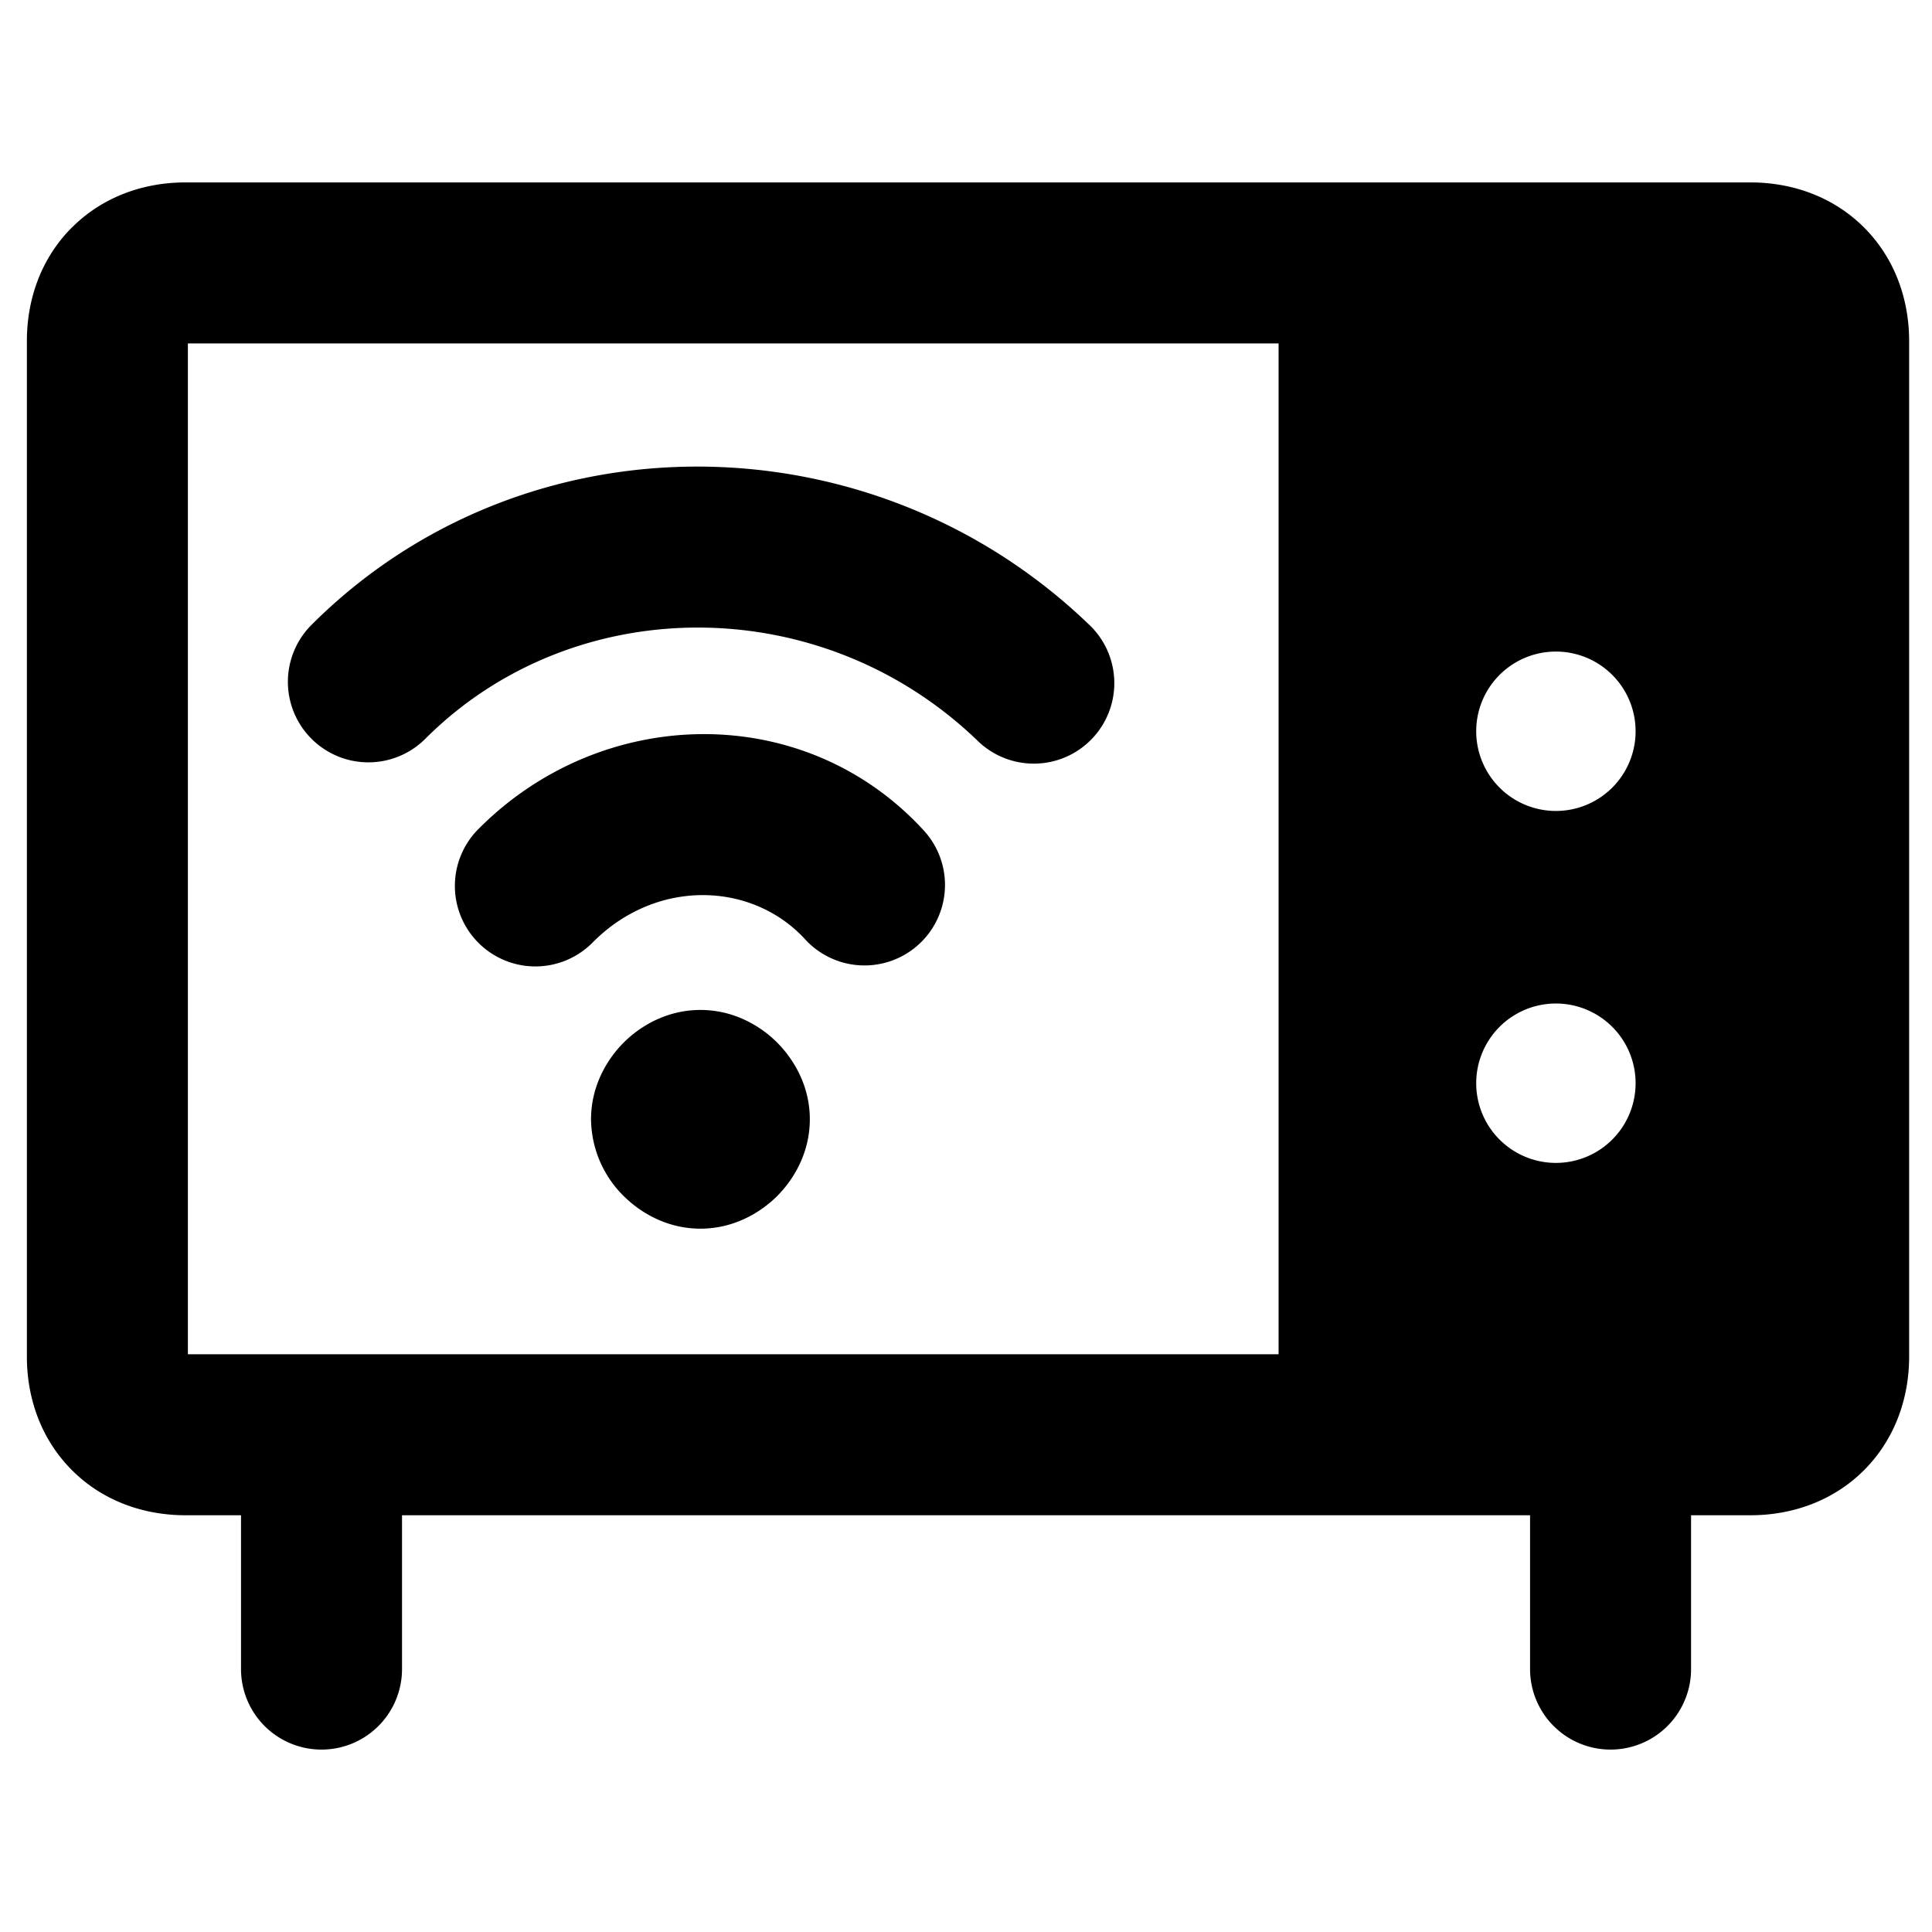
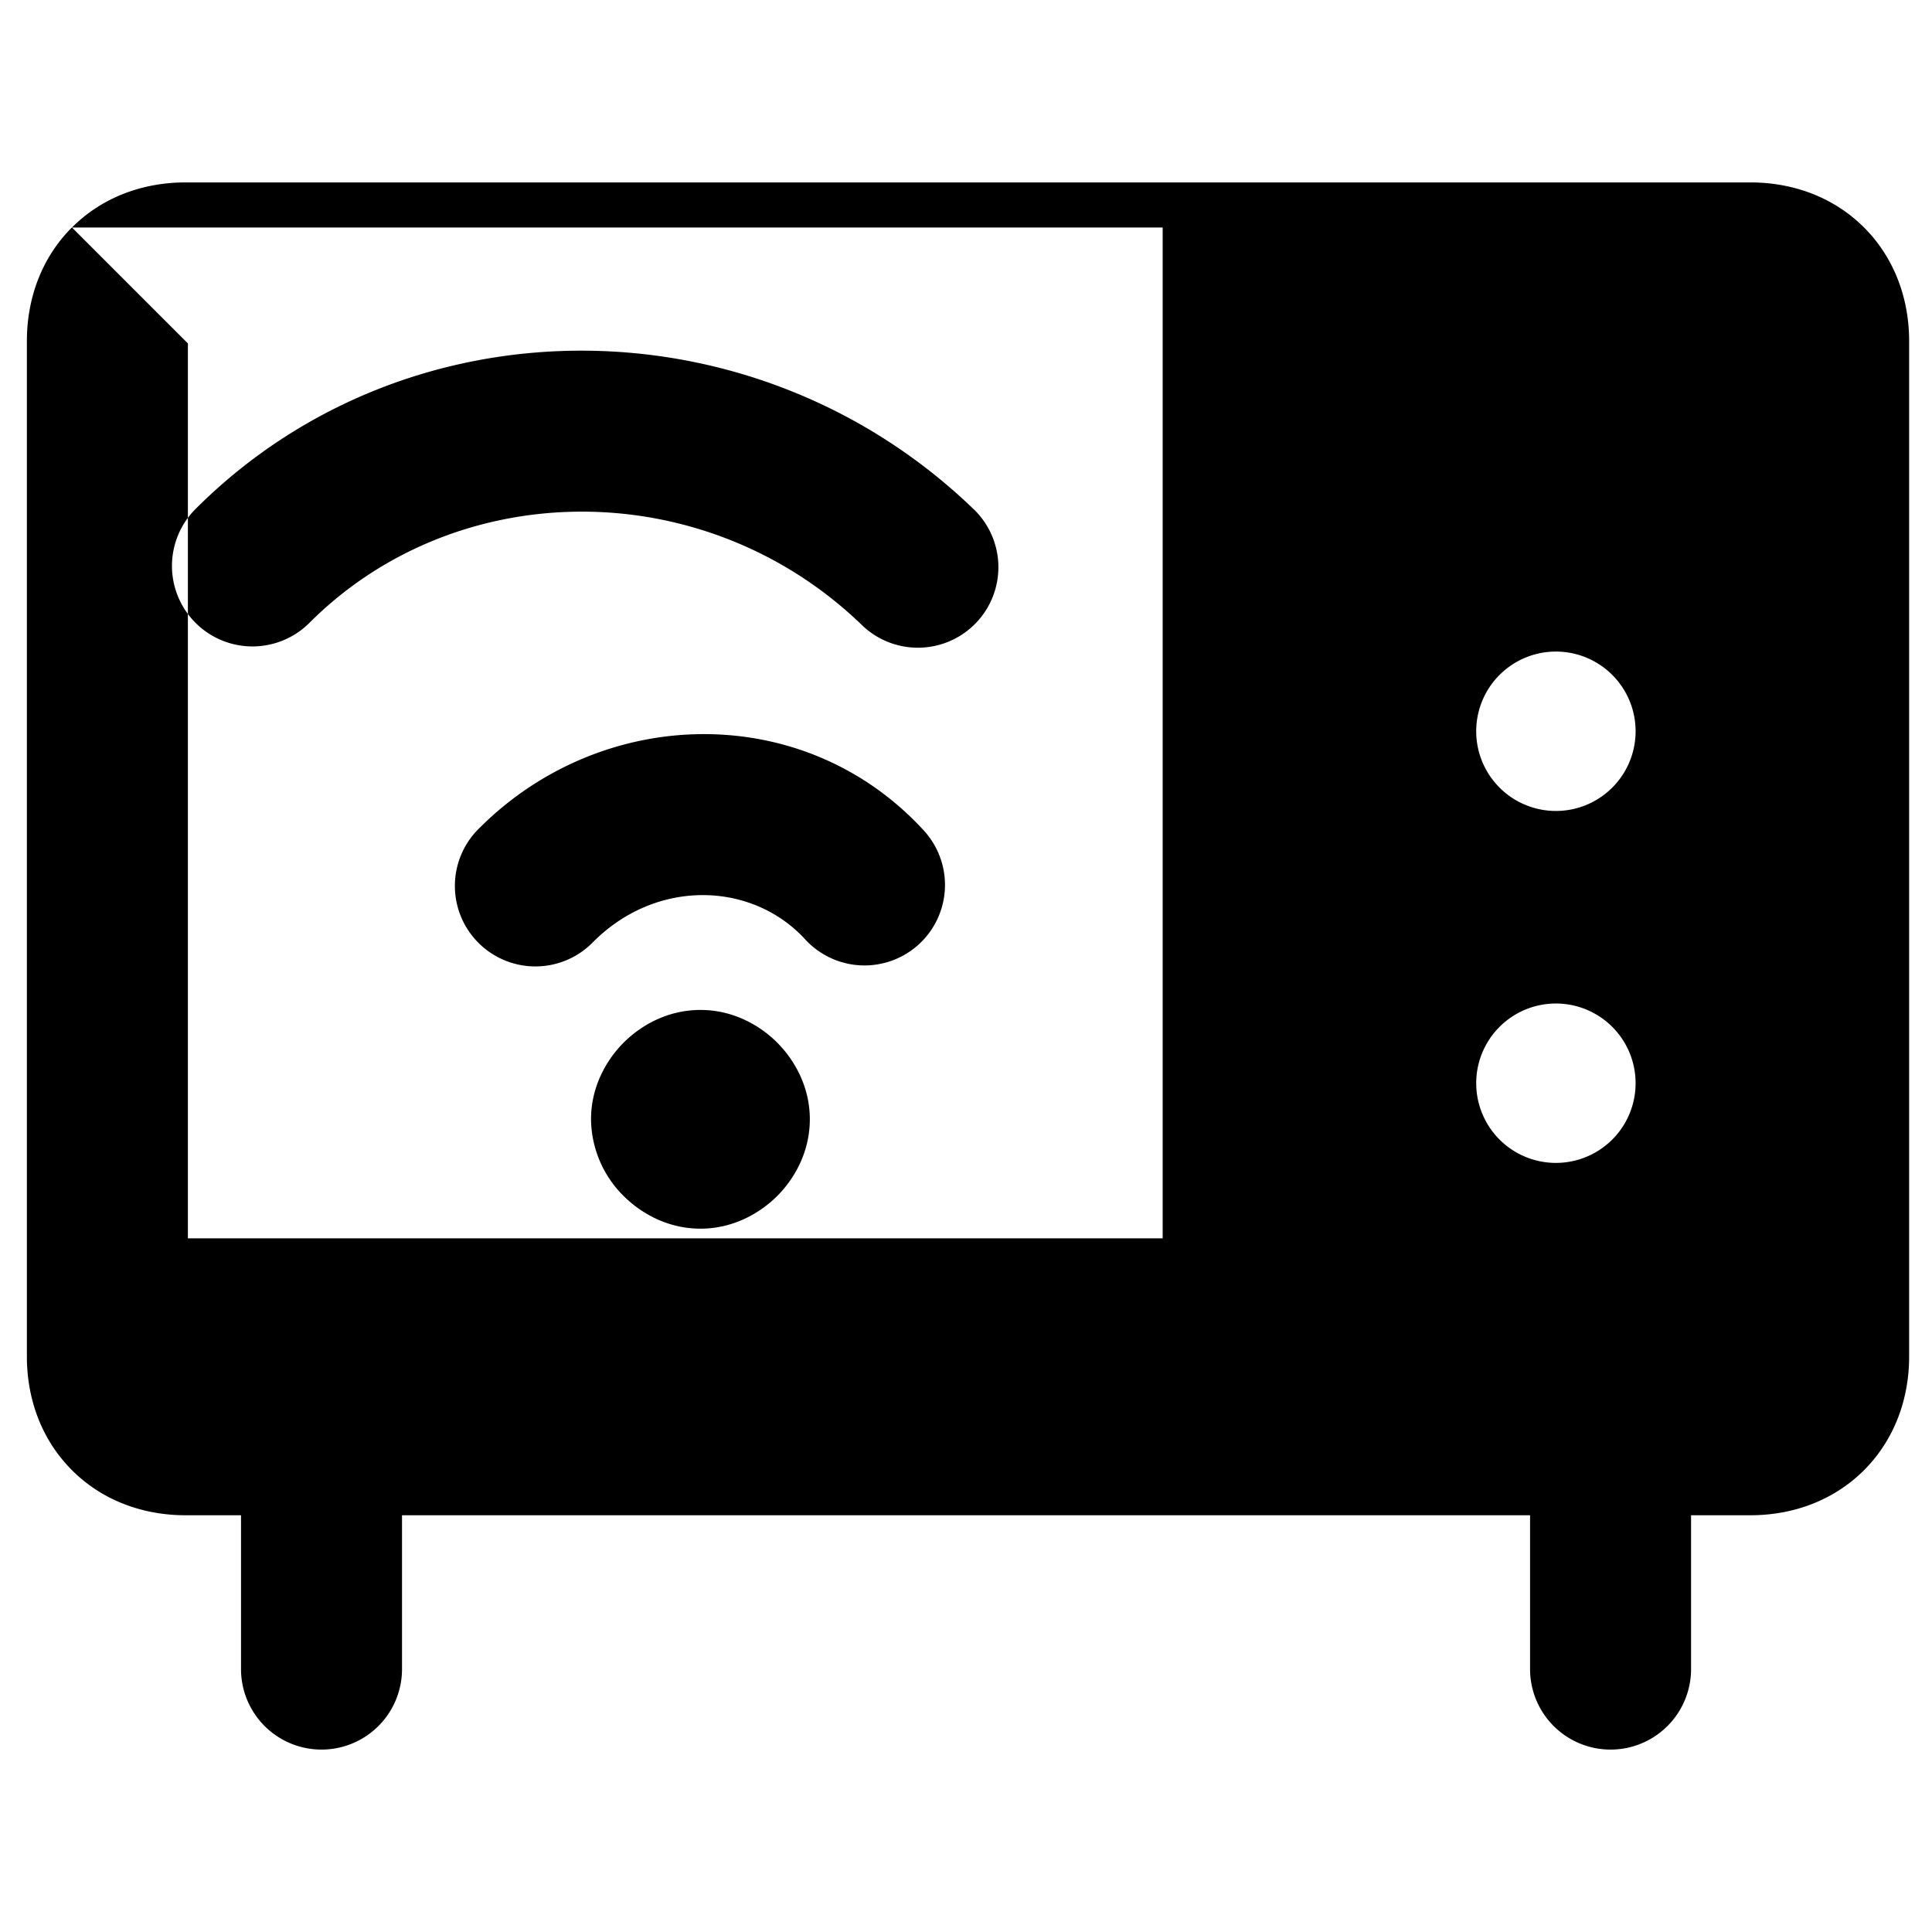
<svg xmlns="http://www.w3.org/2000/svg" fill="none" viewBox="0 0 24 24">
-   <path fill="#000000" fill-rule="evenodd" d="M0.894 2.826c0.382 -0.383 0.892 -0.56 1.41 -0.56h19.44c0.52 0 1.029 0.177 1.412 0.56 0.382 0.382 0.56 0.892 0.56 1.41v12.616c0 0.519 -0.178 1.028 -0.56 1.411 -0.383 0.383 -0.893 0.56 -1.411 0.56h-0.738v1.911a1 1 0 1 1 -2 0v-1.911H4.994v1.911a1 1 0 1 1 -2 0v-1.911h-0.69c-0.518 0 -1.028 -0.177 -1.41 -0.56 -0.383 -0.383 -0.56 -0.892 -0.56 -1.41V4.235c0 -0.518 0.177 -1.028 0.56 -1.41Zm1.44 1.44h13.549v12.557H3.996l-0.002 0 -0.001 0H2.334V4.266Zm9.8 4.926c-1.951 -1.87 -5.017 -1.848 -6.85 -0.015a1 1 0 1 1 -1.415 -1.414c2.631 -2.63 6.94 -2.61 9.648 -0.015a1 1 0 1 1 -1.383 1.444ZM7.37 11.7c0.792 -0.792 1.977 -0.746 2.632 -0.031a1 1 0 0 0 1.474 -1.352c-1.48 -1.615 -3.983 -1.568 -5.52 -0.031A1 1 0 1 0 7.37 11.7Zm0.378 1.251c0.209 -0.209 0.54 -0.405 0.953 -0.405 0.413 0 0.744 0.196 0.953 0.405 0.209 0.21 0.406 0.54 0.406 0.953 0 0.413 -0.197 0.745 -0.406 0.954 -0.209 0.208 -0.54 0.405 -0.953 0.405 -0.413 0 -0.744 -0.197 -0.953 -0.405a1.358 1.358 0 0 1 -0.406 -0.954c0 -0.412 0.197 -0.744 0.406 -0.953Zm12.57 -3.867a0.99 0.99 0 1 1 -1.98 0 0.99 0.99 0 0 1 1.98 0Zm-0.99 5.362a0.99 0.99 0 1 0 0 -1.98 0.99 0.99 0 0 0 0 1.98Z" clip-rule="evenodd" stroke-width="1" />
+   <path fill="#000000" fill-rule="evenodd" d="M0.894 2.826c0.382 -0.383 0.892 -0.56 1.41 -0.56h19.44c0.52 0 1.029 0.177 1.412 0.56 0.382 0.382 0.56 0.892 0.56 1.41v12.616c0 0.519 -0.178 1.028 -0.56 1.411 -0.383 0.383 -0.893 0.56 -1.411 0.56h-0.738v1.911a1 1 0 1 1 -2 0v-1.911H4.994v1.911a1 1 0 1 1 -2 0v-1.911h-0.69c-0.518 0 -1.028 -0.177 -1.41 -0.56 -0.383 -0.383 -0.56 -0.892 -0.56 -1.41V4.235c0 -0.518 0.177 -1.028 0.56 -1.41Zh13.549v12.557H3.996l-0.002 0 -0.001 0H2.334V4.266Zm9.8 4.926c-1.951 -1.87 -5.017 -1.848 -6.85 -0.015a1 1 0 1 1 -1.415 -1.414c2.631 -2.63 6.94 -2.61 9.648 -0.015a1 1 0 1 1 -1.383 1.444ZM7.37 11.7c0.792 -0.792 1.977 -0.746 2.632 -0.031a1 1 0 0 0 1.474 -1.352c-1.48 -1.615 -3.983 -1.568 -5.52 -0.031A1 1 0 1 0 7.37 11.7Zm0.378 1.251c0.209 -0.209 0.54 -0.405 0.953 -0.405 0.413 0 0.744 0.196 0.953 0.405 0.209 0.21 0.406 0.54 0.406 0.953 0 0.413 -0.197 0.745 -0.406 0.954 -0.209 0.208 -0.54 0.405 -0.953 0.405 -0.413 0 -0.744 -0.197 -0.953 -0.405a1.358 1.358 0 0 1 -0.406 -0.954c0 -0.412 0.197 -0.744 0.406 -0.953Zm12.57 -3.867a0.99 0.99 0 1 1 -1.98 0 0.99 0.99 0 0 1 1.98 0Zm-0.99 5.362a0.99 0.99 0 1 0 0 -1.98 0.99 0.99 0 0 0 0 1.98Z" clip-rule="evenodd" stroke-width="1" />
</svg>